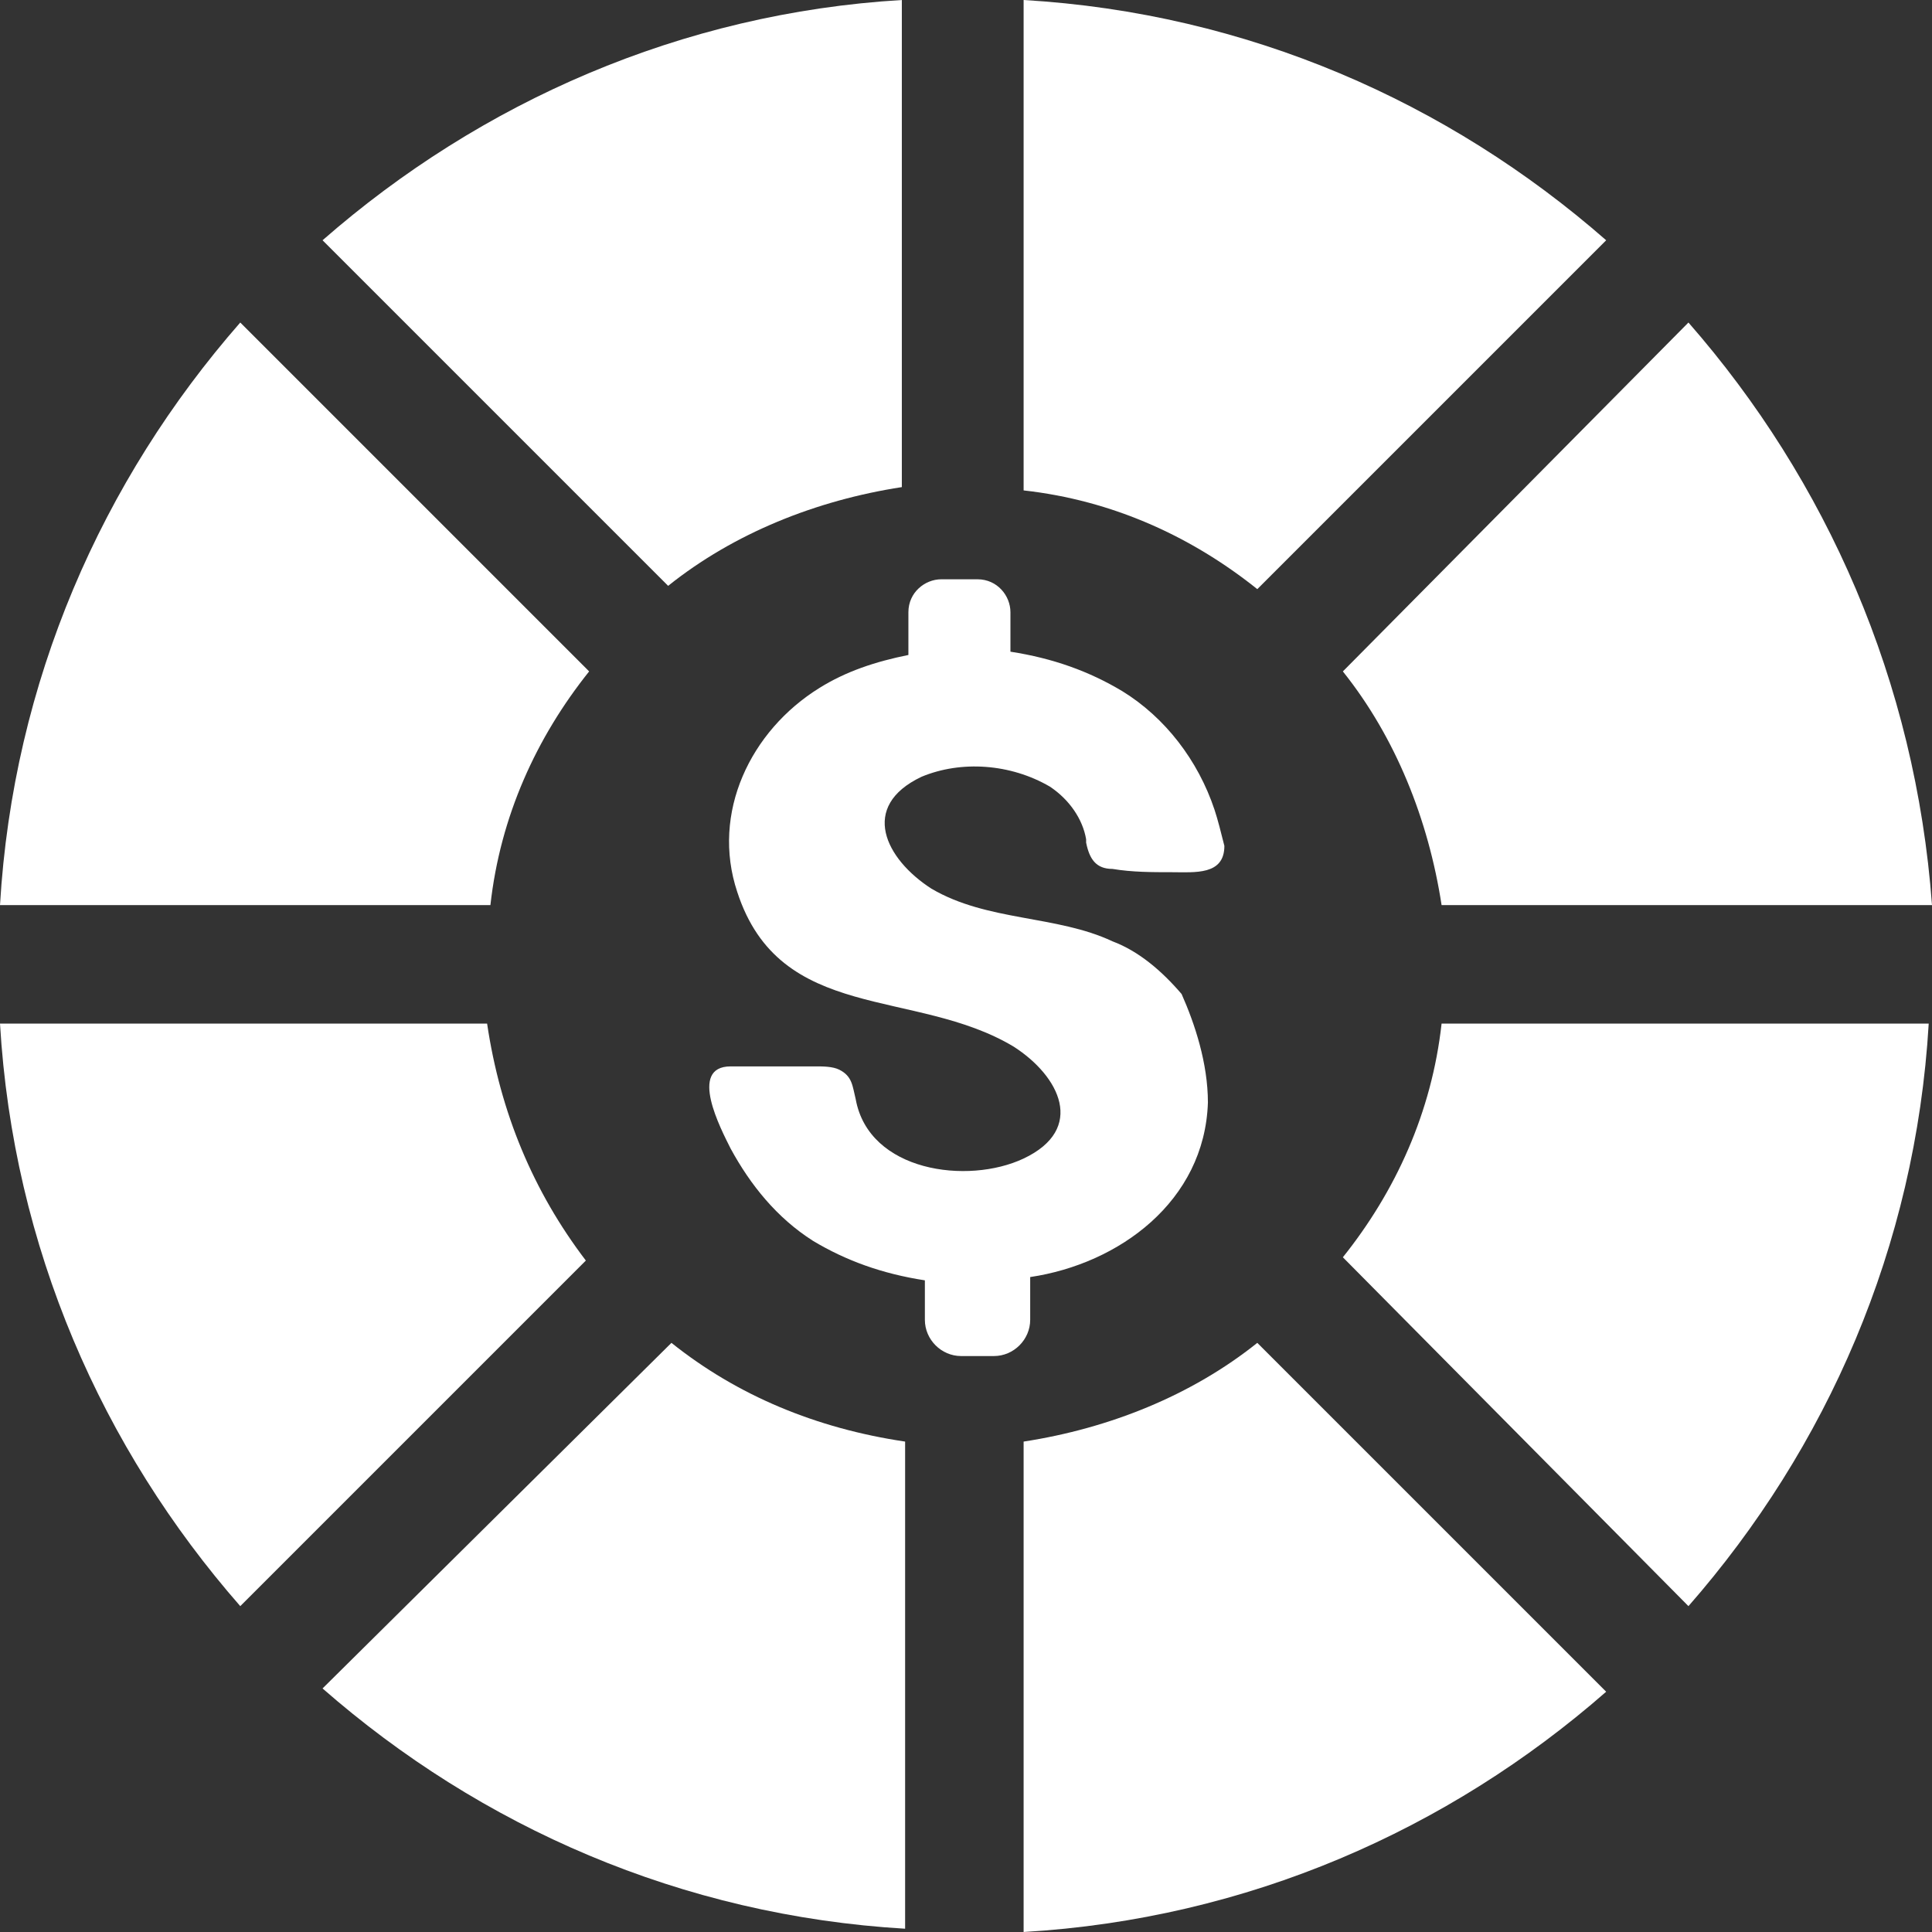
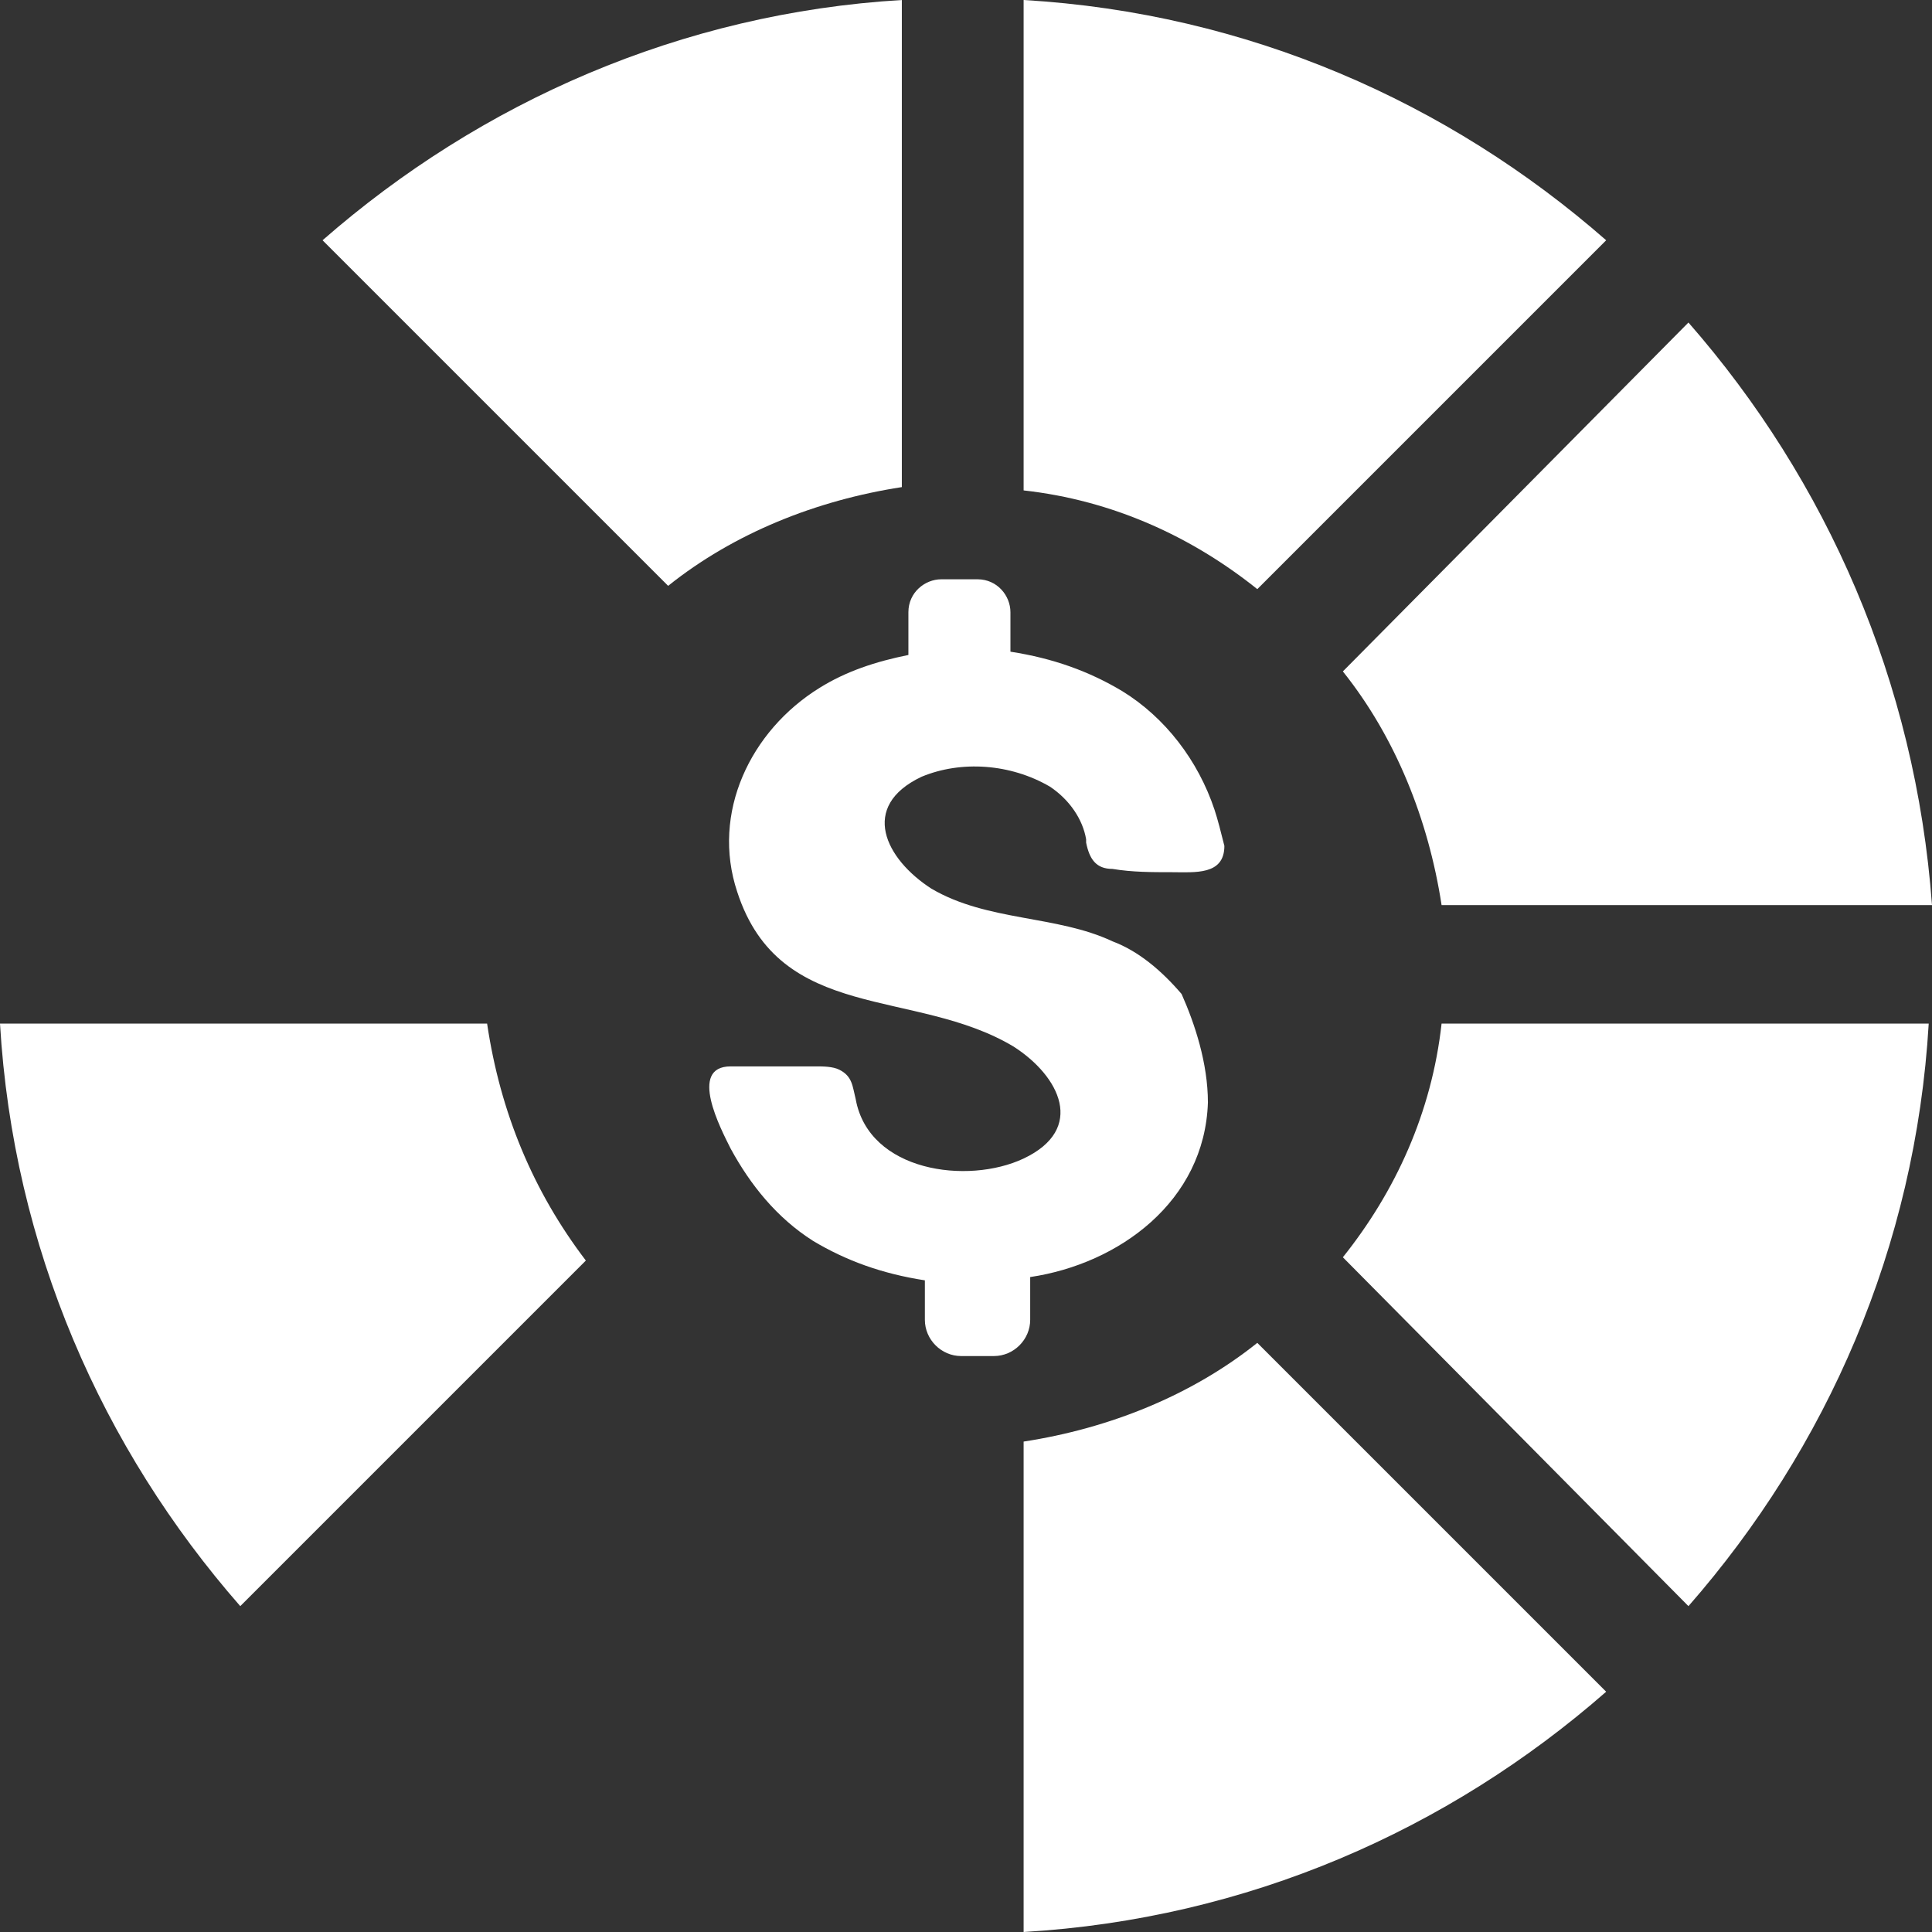
<svg xmlns="http://www.w3.org/2000/svg" width="80" height="80" viewBox="0 0 80 80" fill="none">
  <rect x="0" y="0" width="80" height="80" fill="#333333" stroke="none" />
-   <path d="M9.949 13.355C4.225 19.897 0.545 28.211 0 37.478H20.307C20.716 33.798 22.215 30.528 24.395 27.802L9.949 13.355Z" fill="white" />
  <path d="M42.386 0V20.307C46.066 20.716 49.336 22.215 52.062 24.395L66.508 9.949C59.967 4.225 51.653 0.545 42.386 0Z" fill="white" />
  <path d="M69.915 13.355L55.605 27.802C57.785 30.528 59.148 33.935 59.693 37.478H80C79.318 28.211 75.639 19.897 69.915 13.355Z" fill="white" />
  <path d="M59.693 42.385C59.284 46.065 57.785 49.335 55.605 52.061L69.915 66.507C75.639 59.966 79.318 51.652 79.864 42.385H59.693Z" fill="white" />
-   <path d="M27.803 55.605L13.356 69.915C19.898 75.639 28.212 79.318 37.479 79.864V59.693C33.799 59.148 30.529 57.785 27.803 55.605Z" fill="white" />
  <path d="M20.17 42.385H0C0.545 51.652 4.225 59.966 9.949 66.507L24.259 52.197C22.078 49.335 20.716 46.065 20.17 42.385Z" fill="white" />
-   <path d="M52.062 55.605C49.336 57.785 45.929 59.148 42.386 59.693V80C51.653 79.455 59.967 75.775 66.508 70.051L52.062 55.605Z" fill="white" />
+   <path d="M52.062 55.605C49.336 57.785 45.929 59.148 42.386 59.693V80C51.653 79.455 59.967 75.775 66.508 70.051Z" fill="white" />
  <path d="M13.356 9.949L27.666 24.259C30.392 22.078 33.799 20.716 37.343 20.17V0C28.212 0.545 19.898 4.225 13.356 9.949Z" fill="white" />
  <path d="M50.017 45.656C49.881 49.745 46.337 52.334 42.658 52.88C42.658 52.88 42.658 53.834 42.658 54.651C42.658 55.469 41.976 56.151 41.158 56.151H39.796C38.978 56.151 38.297 55.469 38.297 54.651V53.016C36.525 52.743 35.026 52.198 33.663 51.38C32.164 50.426 31.073 49.064 30.256 47.564C29.847 46.747 28.484 44.157 30.256 44.157C31.482 44.157 32.572 44.157 33.799 44.157C34.072 44.157 34.48 44.157 34.753 44.294C35.298 44.566 35.298 44.975 35.434 45.52C35.98 48.518 40.068 49.064 42.385 47.973C44.974 46.747 43.884 44.566 41.976 43.34C37.888 40.886 32.3 42.386 30.528 36.934C29.438 33.663 31.073 30.256 33.935 28.484C35.026 27.803 36.252 27.394 37.615 27.121V25.35C37.615 24.532 38.297 23.987 38.978 23.987H40.477C41.295 23.987 41.84 24.668 41.84 25.35V26.985C43.612 27.258 45.111 27.803 46.474 28.621C48.245 29.711 49.608 31.483 50.29 33.527C50.426 33.936 50.562 34.481 50.699 35.026C50.699 36.253 49.472 36.116 48.518 36.116C47.7 36.116 46.883 36.116 46.065 35.98C45.383 35.98 45.111 35.571 44.974 34.89V34.754C44.838 33.936 44.293 33.118 43.475 32.573C41.84 31.619 39.796 31.483 38.16 32.164C35.571 33.391 36.661 35.571 38.569 36.798C40.886 38.161 43.748 37.888 46.065 38.978C47.155 39.387 48.109 40.205 48.927 41.159C49.472 42.386 50.017 44.021 50.017 45.656Z" fill="white" />
</svg>